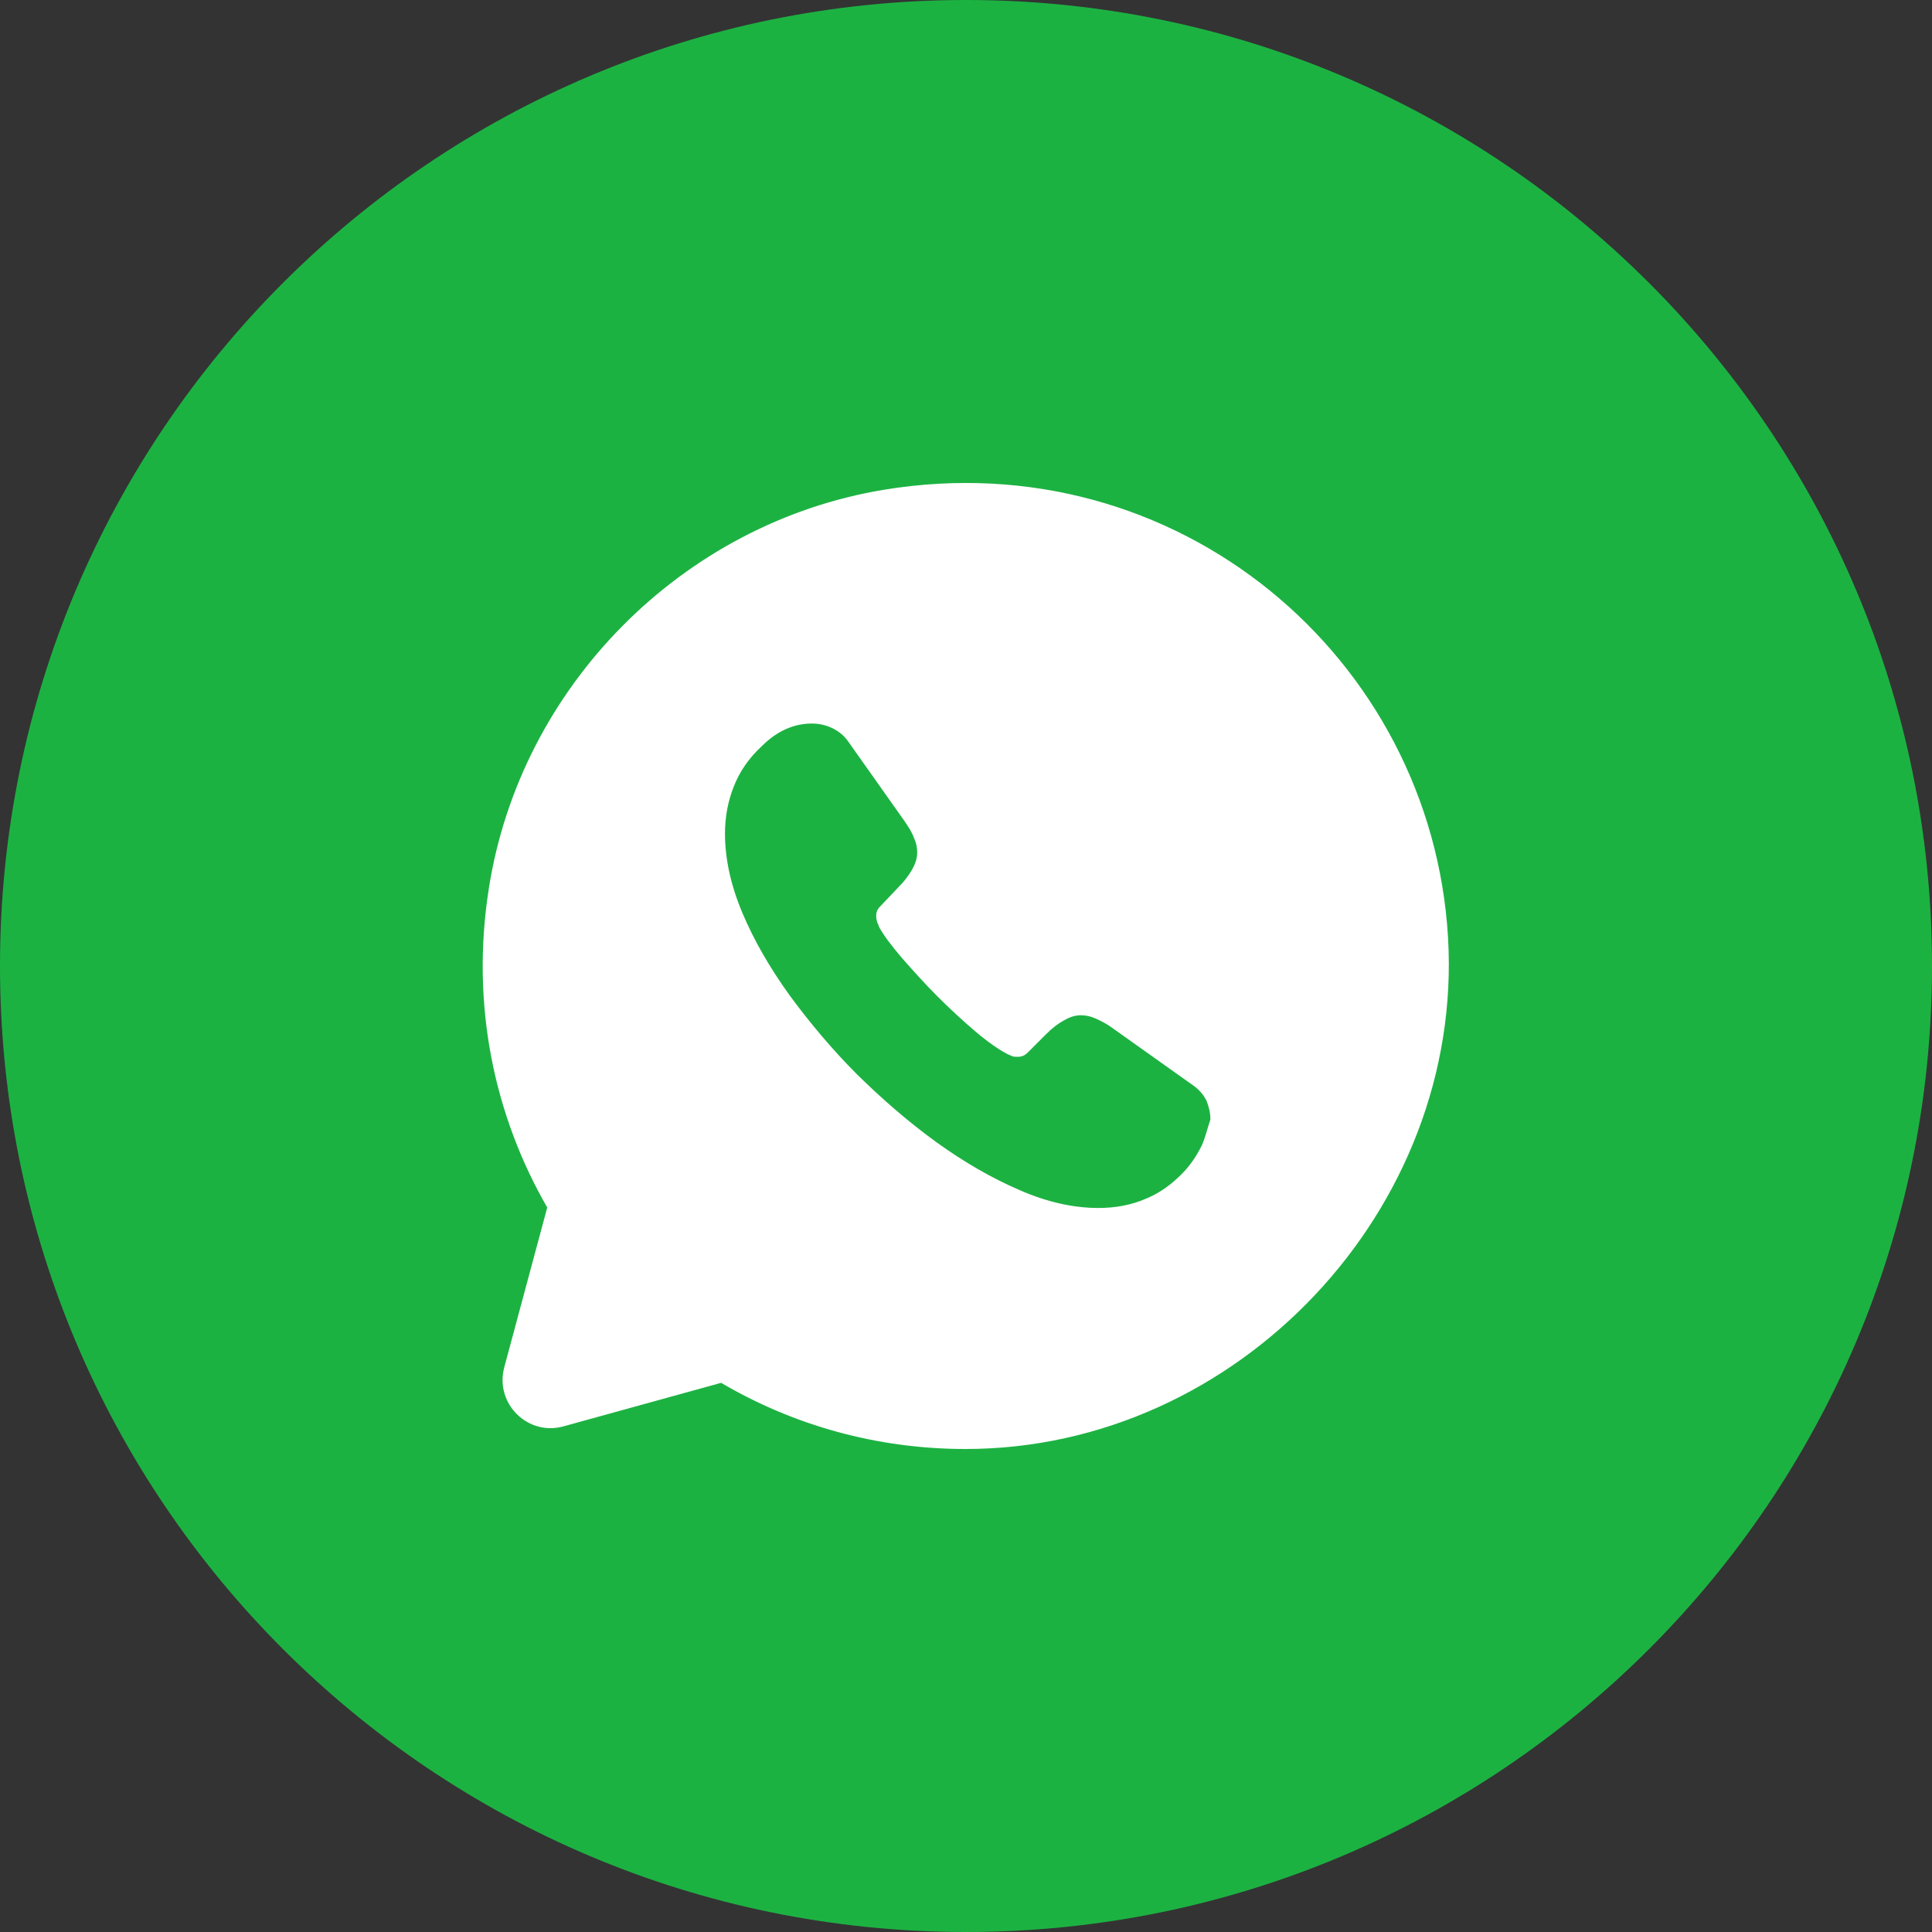
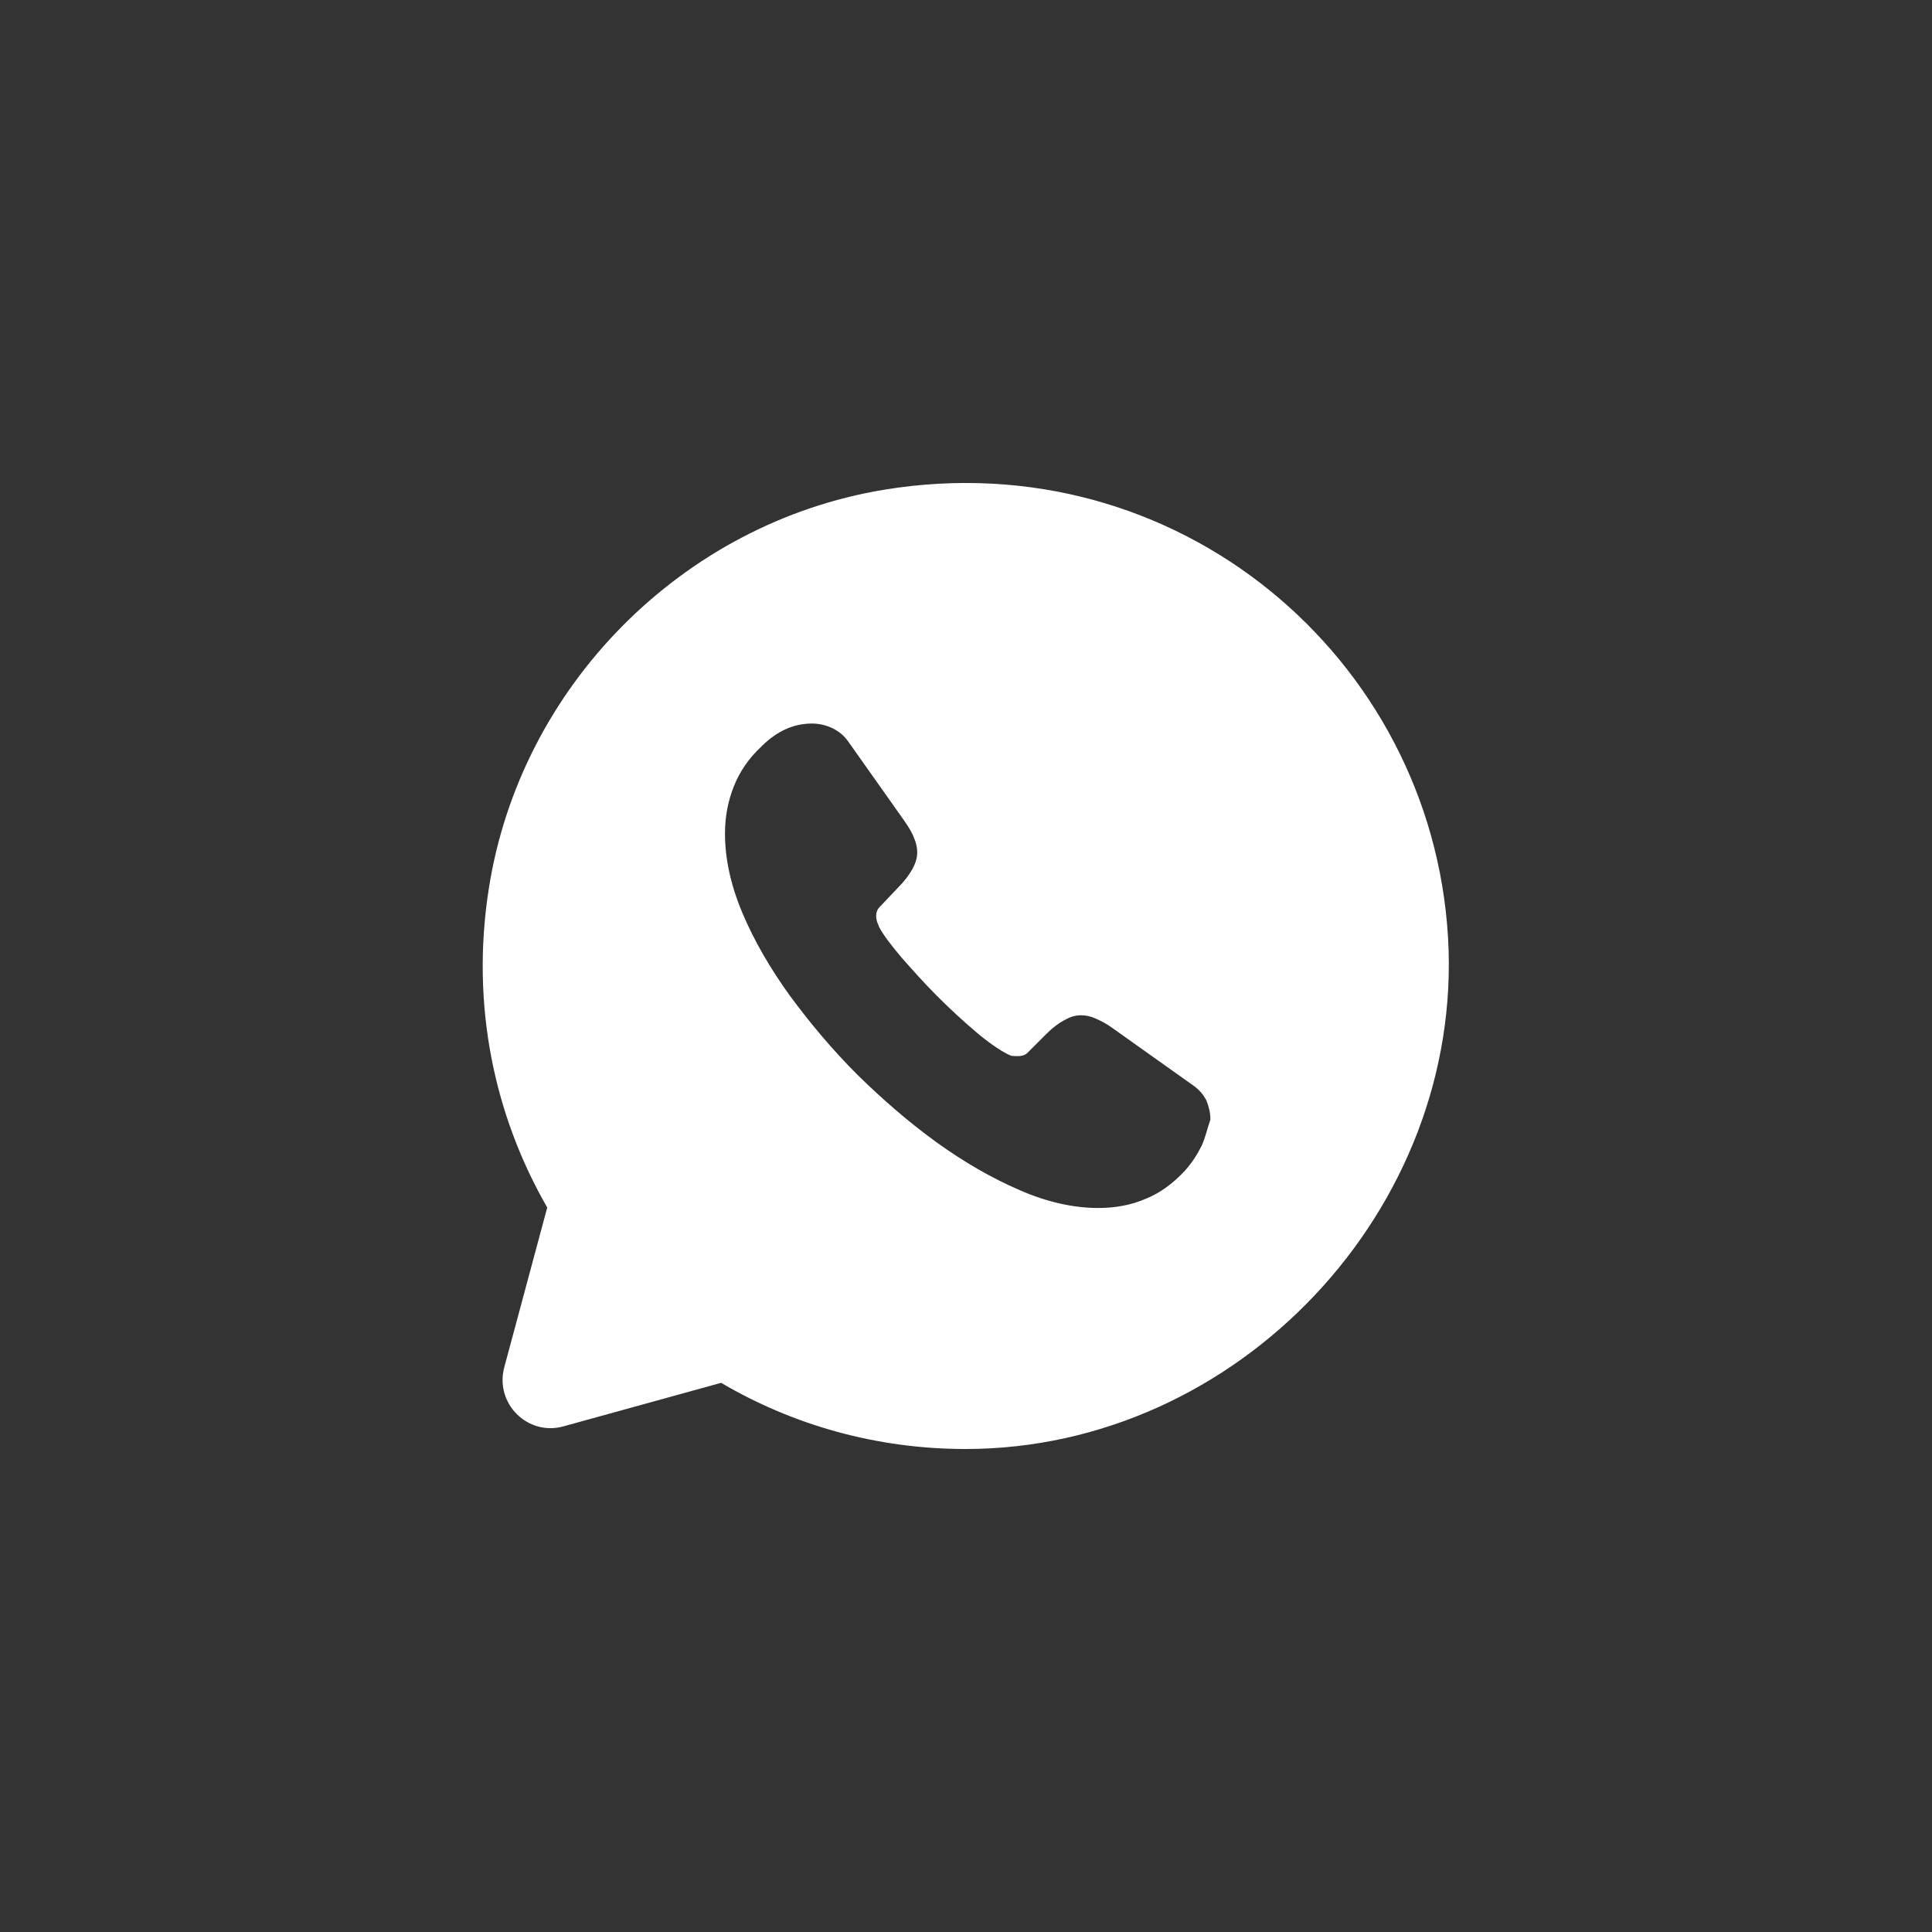
<svg xmlns="http://www.w3.org/2000/svg" width="40" height="40" viewBox="0 0 40 40" fill="none">
  <rect x="0" y="0" width="40" height="40" fill="#333333" stroke="none" />
-   <path d="M0 20C0 8.954 8.954 0 20 0C31.046 0 40 8.954 40 20C40 31.046 31.046 40 20 40C8.954 40 0 31.046 0 20Z" fill="#1CB242" />
-   <path d="M29.98 19.41C29.64 13.61 24.37 9.14 18.3 10.14C14.12 10.83 10.77 14.22 10.12 18.4C9.74 20.82 10.24 23.11 11.33 25L10.44 28.31C10.24 29.06 10.93 29.74 11.67 29.53L14.93 28.63C16.41 29.5 18.14 30 19.99 30C25.63 30 30.31 25.03 29.98 19.41ZM24.88 23.72C24.79 23.9 24.68 24.07 24.54 24.23C24.29 24.5 24.02 24.7 23.72 24.82C23.42 24.95 23.09 25.01 22.74 25.01C22.23 25.01 21.68 24.89 21.11 24.64C20.53 24.39 19.96 24.06 19.39 23.65C18.81 23.23 18.27 22.76 17.75 22.25C17.23 21.73 16.77 21.18 16.35 20.61C15.94 20.04 15.61 19.47 15.37 18.9C15.13 18.33 15.01 17.78 15.01 17.26C15.01 16.92 15.07 16.59 15.19 16.29C15.31 15.98 15.5 15.7 15.77 15.45C16.09 15.13 16.44 14.98 16.81 14.98C16.95 14.98 17.09 15.01 17.22 15.07C17.35 15.13 17.47 15.22 17.56 15.35L18.72 16.99C18.81 17.12 18.88 17.23 18.92 17.34C18.97 17.45 18.99 17.55 18.99 17.65C18.99 17.77 18.95 17.89 18.88 18.01C18.81 18.13 18.72 18.25 18.6 18.37L18.22 18.77C18.16 18.83 18.14 18.89 18.14 18.97C18.14 19.01 18.15 19.05 18.16 19.09C18.18 19.13 18.19 19.16 18.2 19.19C18.29 19.36 18.45 19.57 18.67 19.83C18.9 20.09 19.14 20.36 19.4 20.62C19.67 20.89 19.93 21.13 20.2 21.36C20.46 21.58 20.68 21.73 20.85 21.82C20.88 21.83 20.91 21.85 20.94 21.86C20.98 21.88 21.02 21.88 21.07 21.88C21.16 21.88 21.22 21.85 21.28 21.79L21.66 21.41C21.79 21.28 21.91 21.19 22.02 21.13C22.14 21.06 22.25 21.02 22.38 21.02C22.48 21.02 22.58 21.04 22.69 21.09C22.8 21.14 22.92 21.2 23.04 21.29L24.7 22.47C24.83 22.56 24.92 22.67 24.98 22.79C25.03 22.92 25.06 23.04 25.06 23.18C25 23.35 24.96 23.54 24.88 23.72Z" fill="white" />
+   <path d="M29.98 19.41C29.64 13.61 24.37 9.14 18.3 10.14C14.12 10.83 10.77 14.22 10.12 18.4C9.74 20.82 10.24 23.11 11.33 25L10.44 28.31C10.24 29.06 10.93 29.74 11.67 29.53L14.93 28.63C16.41 29.5 18.14 30 19.99 30C25.63 30 30.31 25.03 29.98 19.41ZM24.88 23.72C24.79 23.9 24.68 24.07 24.54 24.23C24.29 24.5 24.02 24.7 23.72 24.82C23.42 24.95 23.09 25.01 22.74 25.01C22.23 25.01 21.68 24.89 21.11 24.64C20.53 24.39 19.96 24.06 19.39 23.65C18.81 23.23 18.27 22.76 17.75 22.25C17.23 21.73 16.77 21.18 16.35 20.61C15.94 20.04 15.61 19.47 15.37 18.9C15.13 18.33 15.01 17.78 15.01 17.26C15.01 16.92 15.07 16.59 15.19 16.29C15.31 15.98 15.5 15.7 15.77 15.45C16.09 15.13 16.44 14.98 16.81 14.98C16.95 14.98 17.09 15.01 17.22 15.07C17.35 15.13 17.47 15.22 17.56 15.35L18.72 16.99C18.81 17.12 18.88 17.23 18.92 17.34C18.97 17.45 18.99 17.55 18.99 17.65C18.99 17.77 18.95 17.89 18.88 18.01C18.81 18.13 18.72 18.25 18.6 18.37L18.22 18.77C18.16 18.83 18.14 18.89 18.14 18.97C18.14 19.01 18.15 19.05 18.16 19.09C18.18 19.13 18.19 19.16 18.2 19.19C18.29 19.36 18.45 19.57 18.67 19.83C18.9 20.09 19.14 20.36 19.4 20.62C19.67 20.89 19.93 21.13 20.2 21.36C20.46 21.58 20.68 21.73 20.85 21.82C20.88 21.83 20.91 21.85 20.94 21.86C21.16 21.88 21.22 21.85 21.28 21.79L21.66 21.41C21.79 21.28 21.91 21.19 22.02 21.13C22.14 21.06 22.25 21.02 22.38 21.02C22.48 21.02 22.58 21.04 22.69 21.09C22.8 21.14 22.92 21.2 23.04 21.29L24.7 22.47C24.83 22.56 24.92 22.67 24.98 22.79C25.03 22.92 25.06 23.04 25.06 23.18C25 23.35 24.96 23.54 24.88 23.72Z" fill="white" />
</svg>